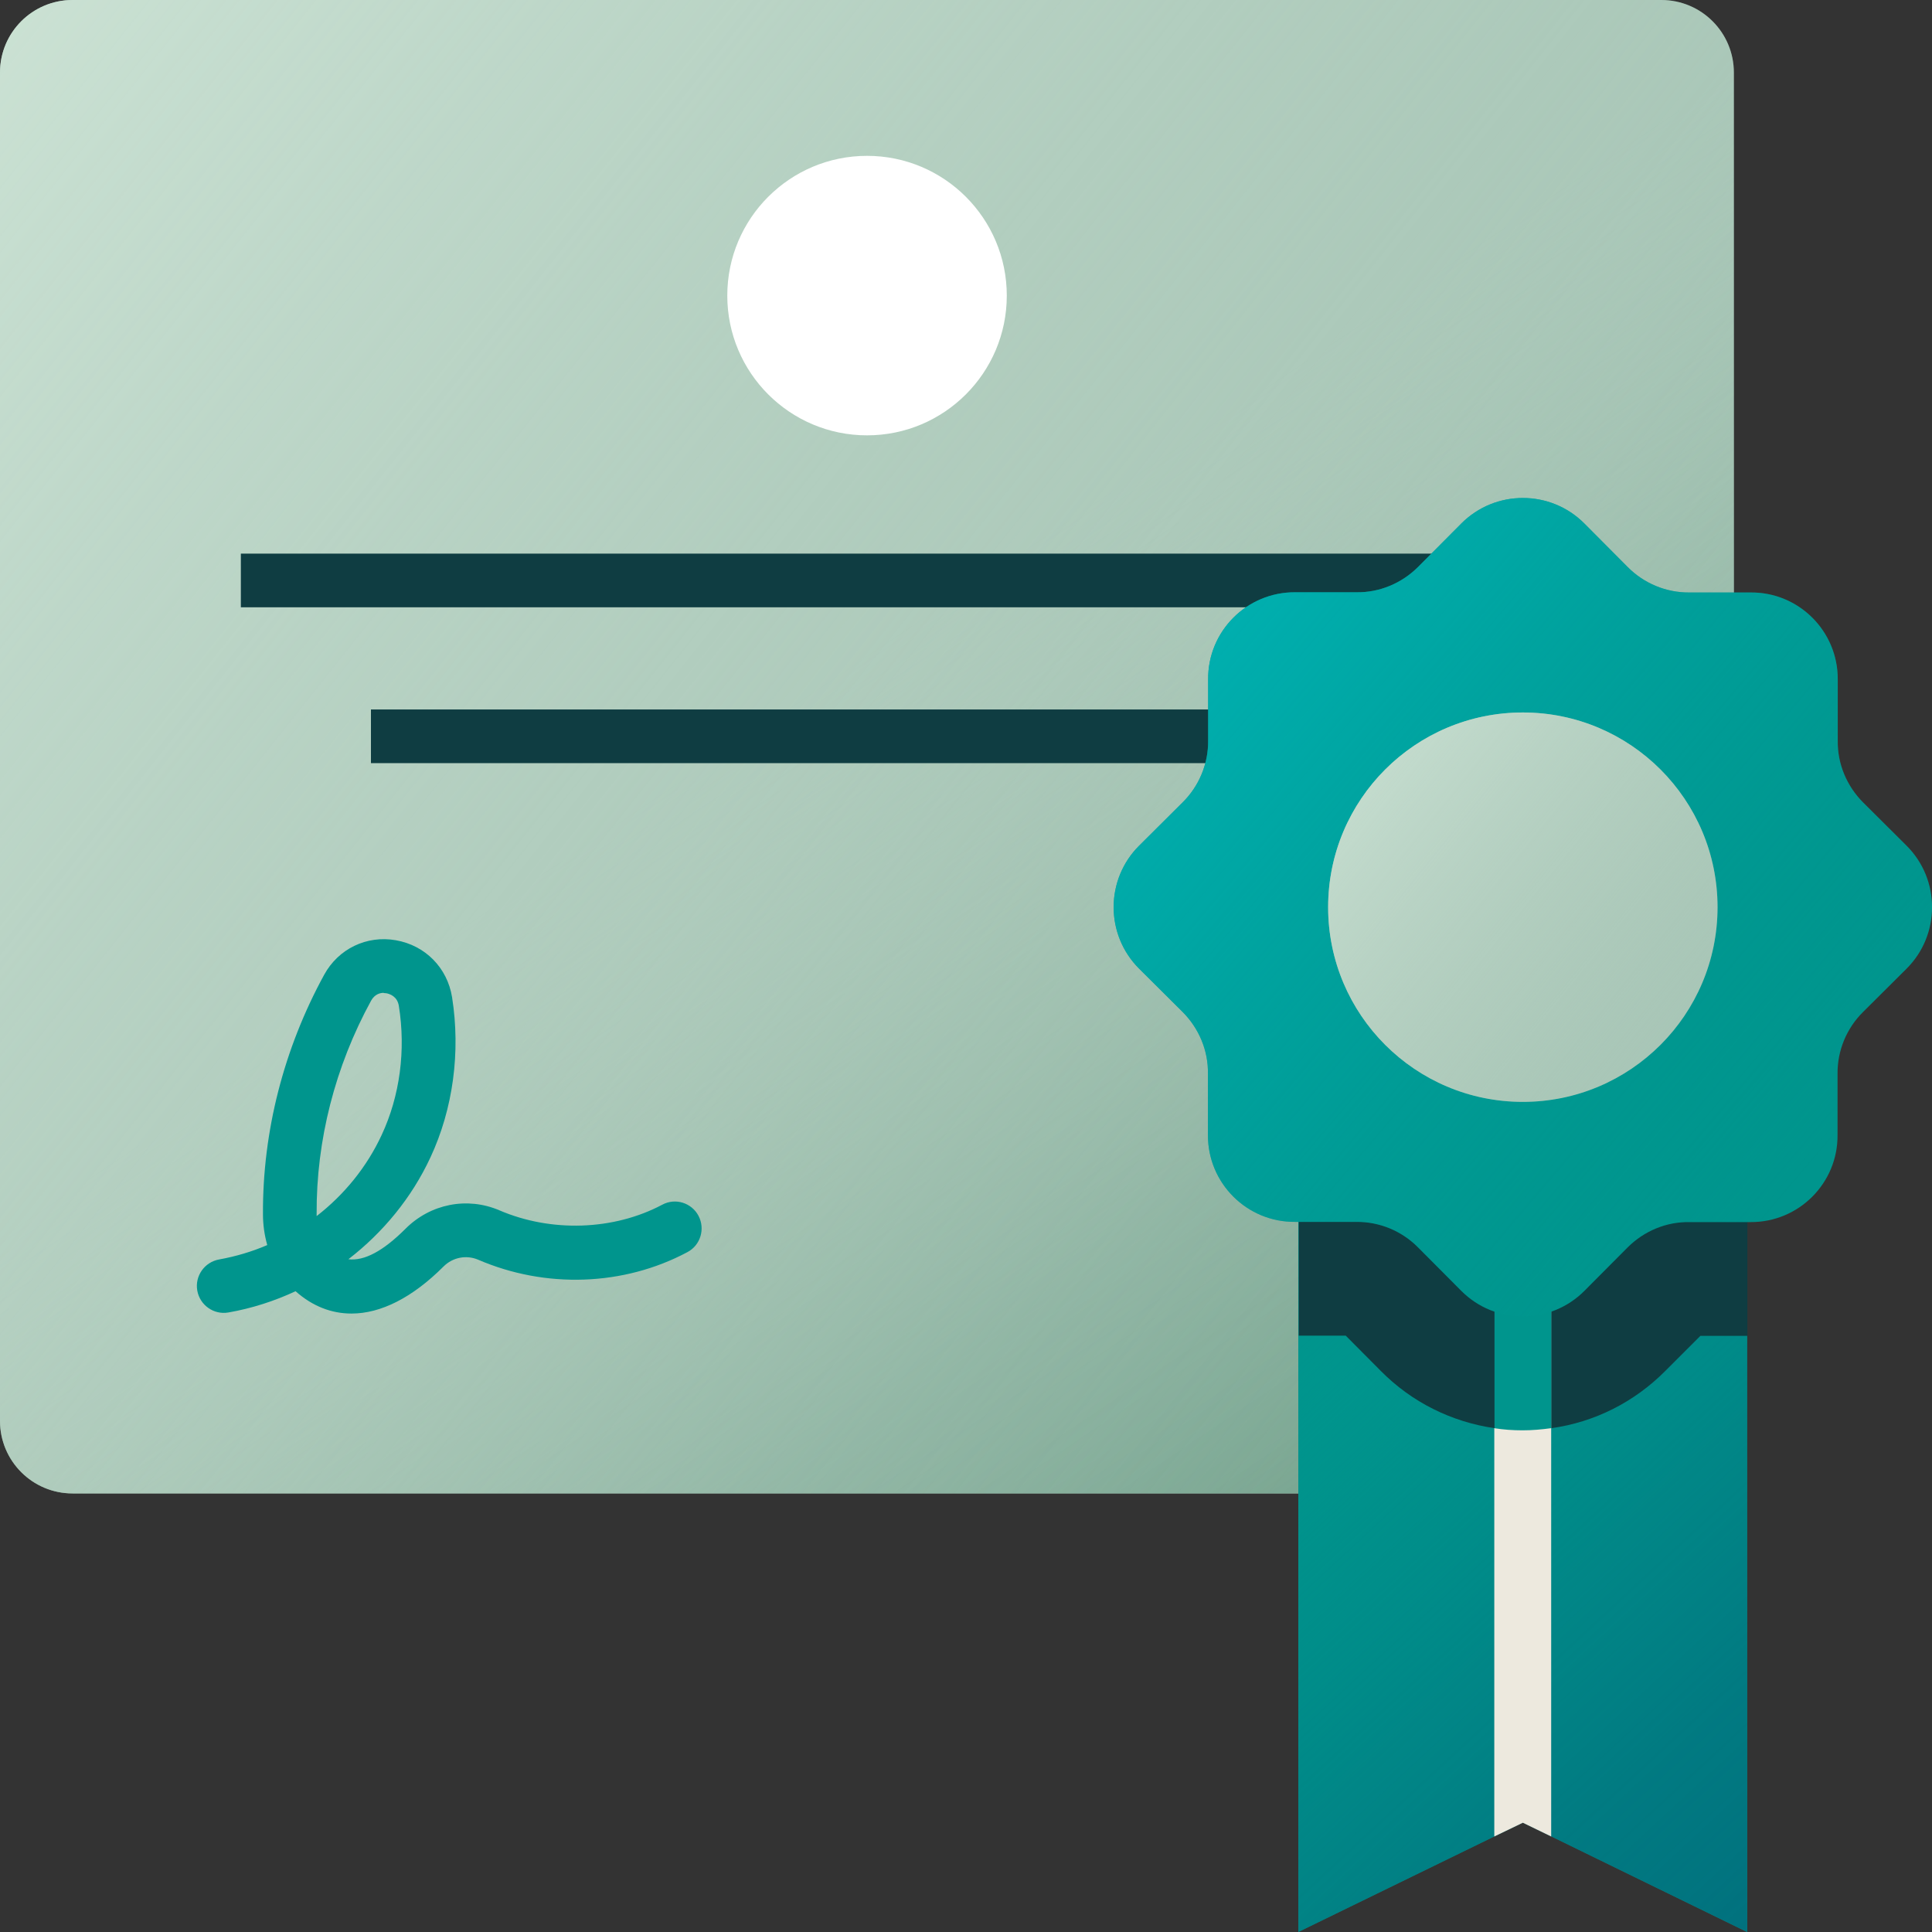
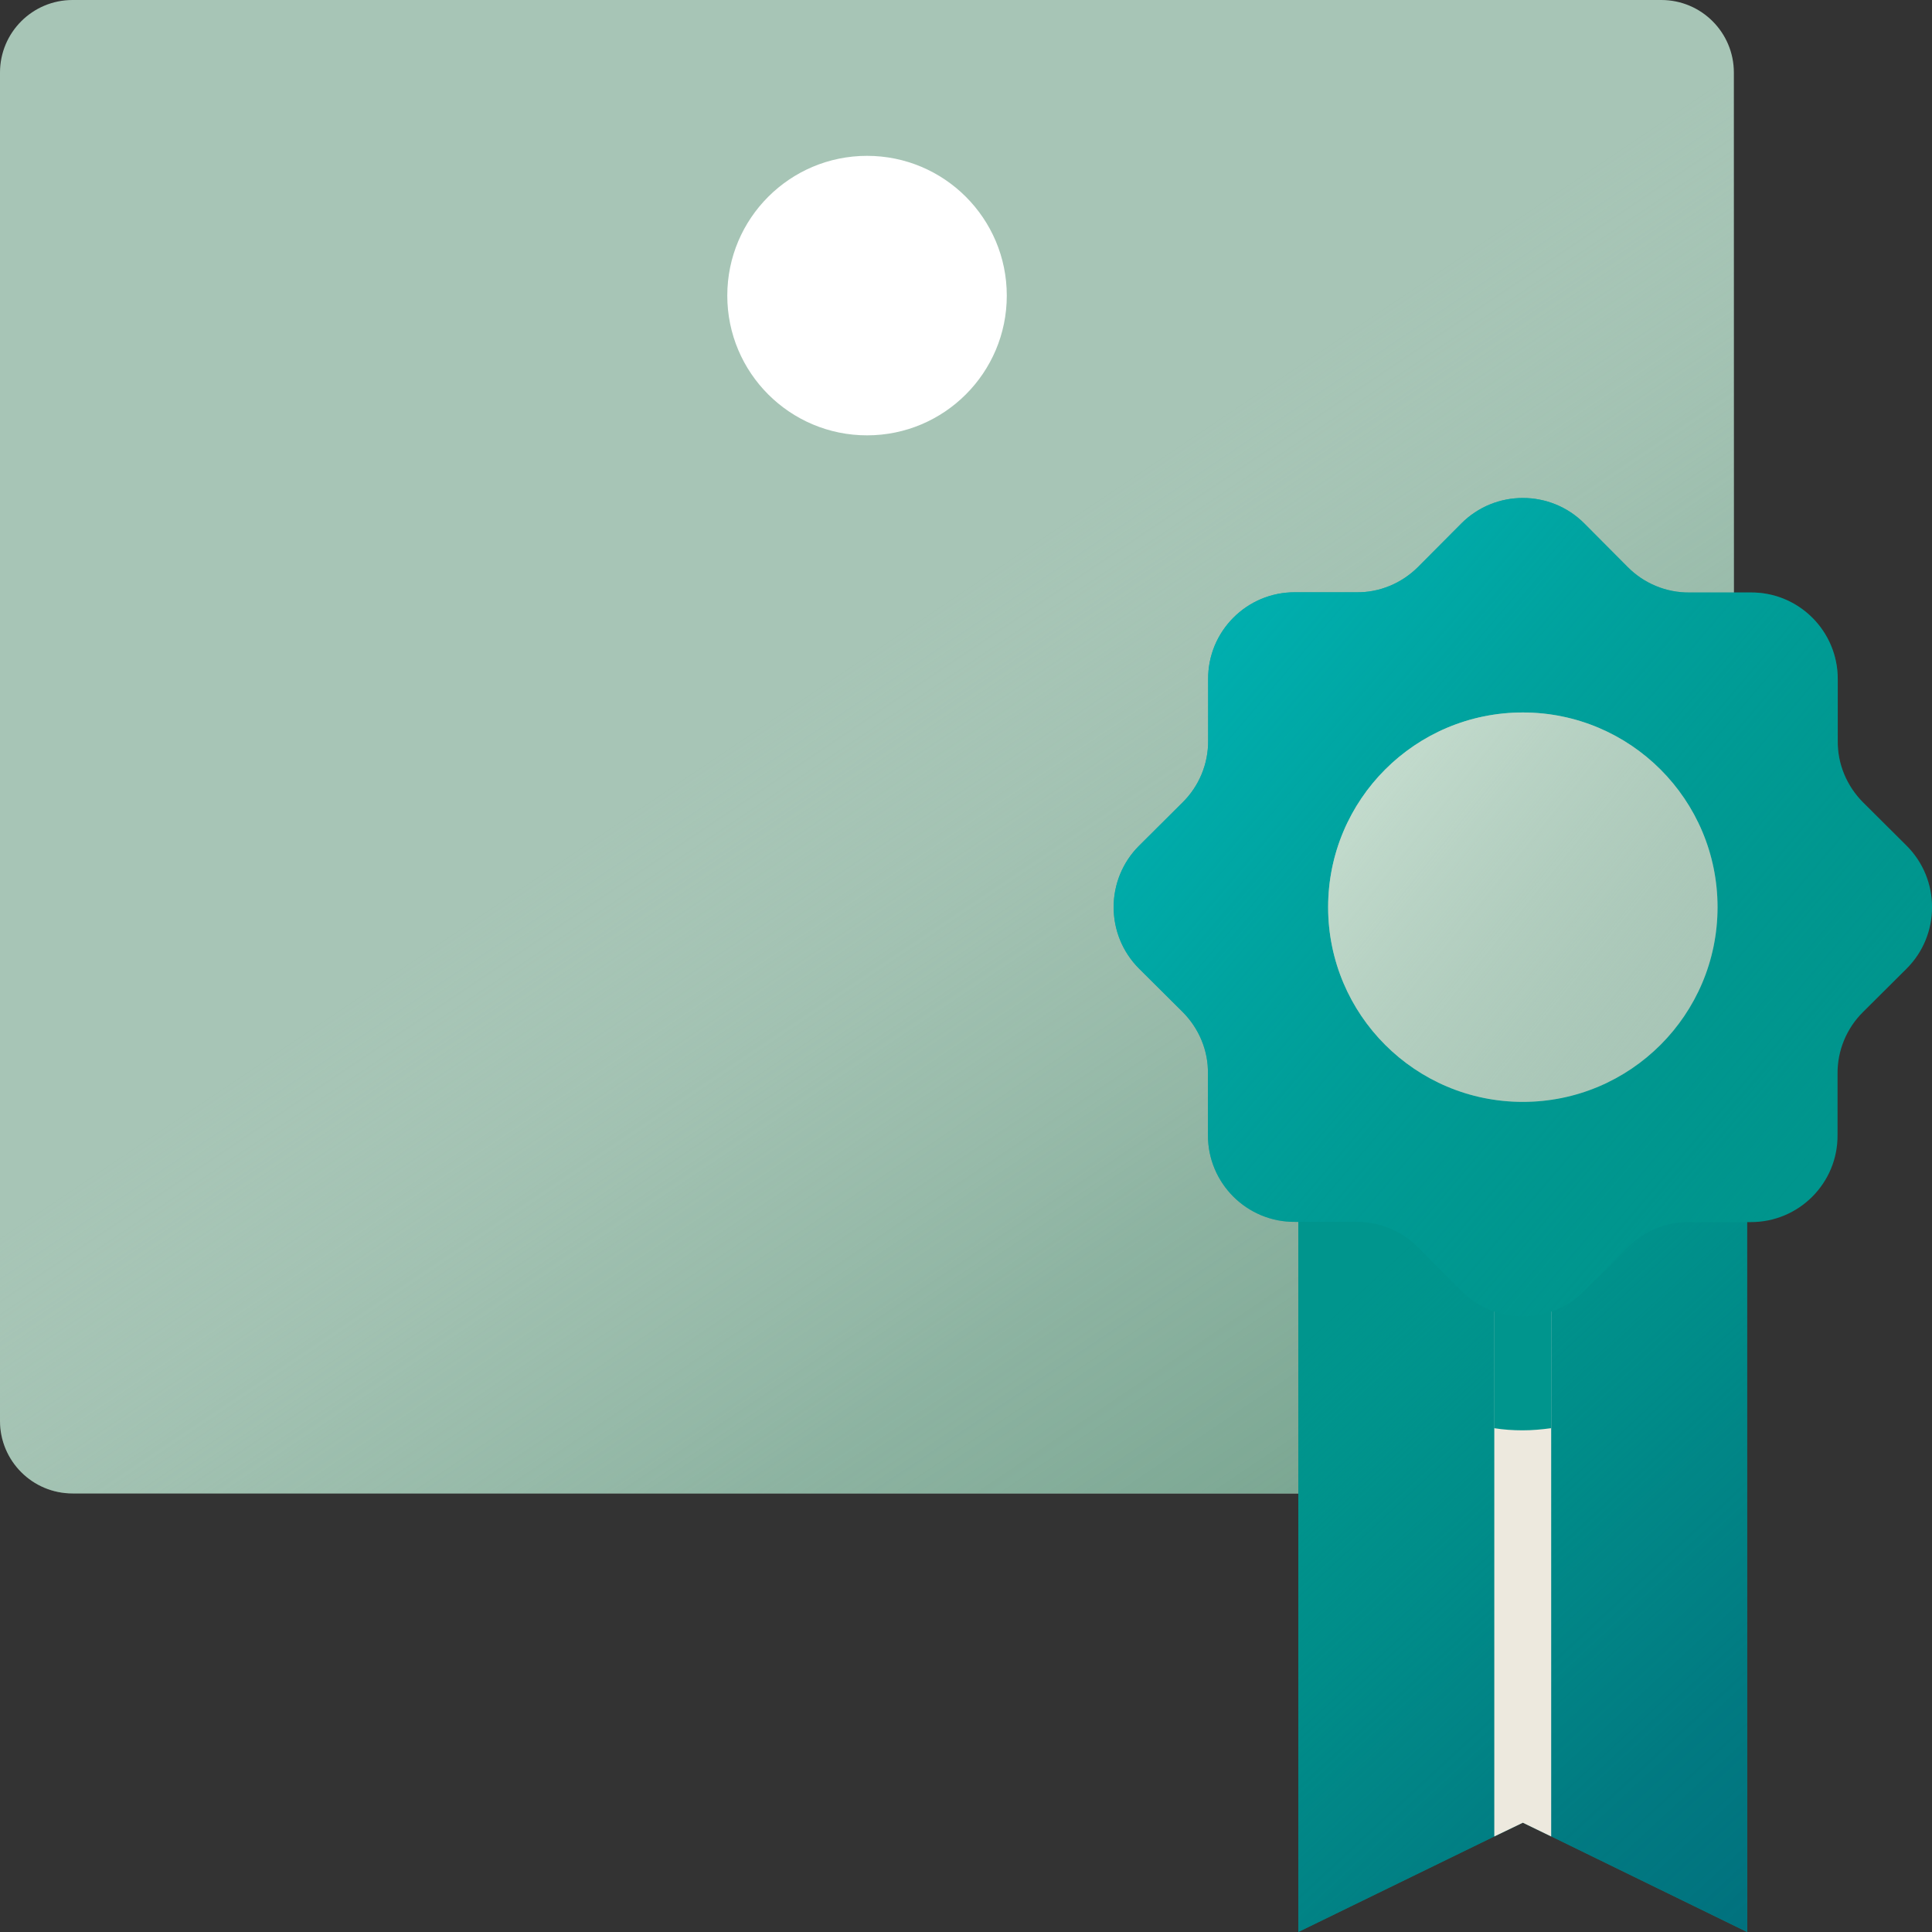
<svg xmlns="http://www.w3.org/2000/svg" width="90" height="90" viewBox="0 0 90 90" fill="none">
  <rect x="0" y="0" width="90" height="90" fill="#333333" stroke="none" />
  <g clip-path="url(#clip0_635_507)">
    <path d="M77.39 0H3.38C1.513 0 0 1.513 0 3.38V66.19C0 68.057 1.513 69.57 3.38 69.57H77.39C79.257 69.57 80.77 68.057 80.77 66.19V3.38C80.77 1.513 79.257 0 77.39 0Z" fill="#A7C5B6" />
    <path d="M77.39 0H3.38C1.513 0 0 1.513 0 3.38V66.19C0 68.057 1.513 69.57 3.38 69.57H77.39C79.257 69.57 80.77 68.057 80.77 66.19V3.38C80.77 1.513 79.257 0 77.39 0Z" fill="url(#paint0_linear_635_507)" />
-     <path d="M77.39 0H3.38C1.513 0 0 1.513 0 3.38V66.19C0 68.057 1.513 69.57 3.38 69.57H77.39C79.257 69.57 80.77 68.057 80.77 66.19V3.38C80.77 1.513 79.257 0 77.39 0Z" fill="url(#paint1_linear_635_507)" />
-     <path d="M69.42 25.79H11.22V28.29H69.42V25.79Z" fill="#0F3D42" />
-     <path d="M63.35 33.05H17.28V35.55H63.35V33.05Z" fill="#0F3D42" />
    <path d="M81.39 90L70.94 84.9L60.48 90V50.86H81.39V90Z" fill="#00958D" />
    <path d="M81.39 90L70.94 84.9L60.48 90V50.86H81.39V90Z" fill="url(#paint2_linear_635_507)" />
    <path d="M72.26 55.16V85.55L70.94 84.91L69.61 85.55V55.16H72.26Z" fill="#EDE9DE" />
    <path d="M72.26 55.16V66.53C71.82 66.59 71.38 66.63 70.93 66.63C70.48 66.63 70.04 66.6 69.6 66.53V55.16H72.25H72.26Z" fill="#00958D" />
-     <path d="M81.4 50.86V62.23H79.21L77.58 63.86C76.13 65.32 74.28 66.25 72.27 66.53V55.16H69.62V66.53C67.62 66.24 65.76 65.32 64.32 63.86L62.69 62.22H60.5V50.86H81.41H81.4Z" fill="#0F3D42" />
    <path d="M73.81 24.39L75.82 26.41C76.58 27.18 77.62 27.61 78.7 27.6H81.55C83.79 27.58 85.62 29.4 85.61 31.65V34.5C85.59 35.58 86.03 36.62 86.79 37.38L88.81 39.39C90.4 40.97 90.4 43.55 88.81 45.13L86.79 47.14C86.02 47.9 85.59 48.94 85.6 50.02V52.87C85.62 55.11 83.8 56.94 81.55 56.93H78.7C77.62 56.91 76.58 57.35 75.82 58.11L73.81 60.13C72.23 61.72 69.65 61.72 68.07 60.13L66.06 58.11C65.3 57.34 64.26 56.91 63.18 56.92H60.33C58.09 56.94 56.26 55.12 56.27 52.87V50.02C56.29 48.94 55.85 47.9 55.09 47.14L53.07 45.13C51.48 43.55 51.48 40.97 53.07 39.39L55.09 37.38C55.86 36.62 56.29 35.58 56.28 34.5V31.65C56.26 29.41 58.08 27.58 60.33 27.59H63.18C64.26 27.61 65.3 27.17 66.06 26.41L68.07 24.39C69.65 22.8 72.23 22.8 73.81 24.39Z" fill="#00958D" />
    <path d="M73.81 24.39L75.82 26.41C76.58 27.18 77.62 27.61 78.7 27.6H81.55C83.79 27.58 85.62 29.4 85.61 31.65V34.5C85.59 35.58 86.03 36.62 86.79 37.38L88.81 39.39C90.4 40.97 90.4 43.55 88.81 45.13L86.79 47.14C86.02 47.9 85.59 48.94 85.6 50.02V52.87C85.62 55.11 83.8 56.94 81.55 56.93H78.7C77.62 56.91 76.58 57.35 75.82 58.11L73.81 60.13C72.23 61.72 69.65 61.72 68.07 60.13L66.06 58.11C65.3 57.34 64.26 56.91 63.18 56.92H60.33C58.09 56.94 56.26 55.12 56.27 52.87V50.02C56.29 48.94 55.85 47.9 55.09 47.14L53.07 45.13C51.48 43.55 51.48 40.97 53.07 39.39L55.09 37.38C55.86 36.62 56.29 35.58 56.28 34.5V31.65C56.26 29.41 58.08 27.58 60.33 27.59H63.18C64.26 27.61 65.3 27.17 66.06 26.41L68.07 24.39C69.65 22.8 72.23 22.8 73.81 24.39Z" fill="url(#paint3_linear_635_507)" />
    <path d="M70.94 51.33C75.949 51.33 80.01 47.269 80.01 42.26C80.01 37.251 75.949 33.19 70.94 33.19C65.931 33.19 61.87 37.251 61.87 42.26C61.87 47.269 65.931 51.33 70.94 51.33Z" fill="#A7C5B6" />
    <path d="M70.94 51.33C75.949 51.33 80.01 47.269 80.01 42.26C80.01 37.251 75.949 33.19 70.94 33.19C65.931 33.19 61.87 37.251 61.87 42.26C61.87 47.269 65.931 51.33 70.94 51.33Z" fill="url(#paint4_linear_635_507)" />
-     <path d="M16.37 61.19C15.44 61.19 14.56 60.85 13.78 60.16C13.78 60.16 13.78 60.16 13.77 60.15C12.78 60.61 11.73 60.95 10.64 61.14C9.96 61.26 9.31 60.8 9.19 60.12C9.07 59.44 9.53 58.79 10.21 58.67C10.98 58.53 11.73 58.31 12.45 58C12.32 57.54 12.25 57.06 12.25 56.56C12.23 52.71 13.22 48.85 15.1 45.41C15.76 44.2 17.08 43.56 18.44 43.8C19.81 44.04 20.84 45.08 21.06 46.46C21.46 49 21.11 51.65 20.05 53.92C19.18 55.79 17.85 57.41 16.23 58.66C16.97 58.75 17.85 58.28 18.89 57.24C20.05 56.08 21.76 55.74 23.26 56.38C25.68 57.42 28.59 57.32 30.85 56.12C31.46 55.79 32.22 56.03 32.54 56.64C32.86 57.25 32.63 58.01 32.02 58.33C29.06 59.91 25.42 60.04 22.27 58.68C21.72 58.45 21.09 58.57 20.66 59C19.21 60.45 17.74 61.19 16.38 61.19H16.37ZM17.88 46.25C17.71 46.25 17.46 46.31 17.29 46.61C15.61 49.68 14.73 53.12 14.75 56.55C14.75 56.58 14.75 56.61 14.75 56.65C16.04 55.65 17.09 54.36 17.78 52.87C18.63 51.05 18.91 48.92 18.58 46.86C18.51 46.41 18.15 46.3 18 46.27C17.97 46.27 17.92 46.26 17.87 46.26L17.88 46.25Z" fill="#00958D" />
    <path d="M40.39 20.28C43.985 20.28 46.9 17.365 46.9 13.77C46.9 10.175 43.985 7.26 40.39 7.26C36.795 7.26 33.88 10.175 33.88 13.77C33.88 17.365 36.795 20.28 40.39 20.28Z" fill="white" />
  </g>
  <defs>
    <linearGradient id="paint0_linear_635_507" x1="87.18" y1="104.45" x2="38.38" y2="31.81" gradientUnits="userSpaceOnUse">
      <stop stop-color="#5D937B" />
      <stop offset="0.18" stop-color="#5E947C" stop-opacity="0.97" />
      <stop offset="0.34" stop-color="#649880" stop-opacity="0.9" />
      <stop offset="0.5" stop-color="#6E9E88" stop-opacity="0.77" />
      <stop offset="0.66" stop-color="#7BA793" stop-opacity="0.59" />
      <stop offset="0.81" stop-color="#8CB3A0" stop-opacity="0.36" />
      <stop offset="0.96" stop-color="#A1C1B1" stop-opacity="0.08" />
      <stop offset="1" stop-color="#A7C5B6" stop-opacity="0" />
    </linearGradient>
    <linearGradient id="paint1_linear_635_507" x1="-15.41" y1="-9.61" x2="68.95" y2="57.51" gradientUnits="userSpaceOnUse">
      <stop stop-color="#D7EBDE" />
      <stop offset="0.11" stop-color="#D3E8DA" stop-opacity="0.92" />
      <stop offset="0.33" stop-color="#C9E0D2" stop-opacity="0.72" />
      <stop offset="0.65" stop-color="#BAD4C5" stop-opacity="0.4" />
      <stop offset="1" stop-color="#A7C5B6" stop-opacity="0" />
    </linearGradient>
    <linearGradient id="paint2_linear_635_507" x1="101.55" y1="103.46" x2="62.3" y2="61.11" gradientUnits="userSpaceOnUse">
      <stop stop-color="#02687A" />
      <stop offset="0.23" stop-color="#01697A" stop-opacity="0.97" />
      <stop offset="0.4" stop-color="#016C7C" stop-opacity="0.89" />
      <stop offset="0.56" stop-color="#01727E" stop-opacity="0.76" />
      <stop offset="0.71" stop-color="#017B82" stop-opacity="0.57" />
      <stop offset="0.86" stop-color="#008686" stop-opacity="0.32" />
      <stop offset="0.99" stop-color="#00948C" stop-opacity="0.02" />
      <stop offset="1" stop-color="#00958D" stop-opacity="0" />
    </linearGradient>
    <linearGradient id="paint3_linear_635_507" x1="40.86" y1="16.64" x2="84.63" y2="53.91" gradientUnits="userSpaceOnUse">
      <stop stop-color="#00C2C8" />
      <stop offset="0.1" stop-color="#00C0C5" stop-opacity="0.96" />
      <stop offset="0.26" stop-color="#00BBBF" stop-opacity="0.85" />
      <stop offset="0.45" stop-color="#00B3B4" stop-opacity="0.67" />
      <stop offset="0.67" stop-color="#00A8A6" stop-opacity="0.43" />
      <stop offset="0.92" stop-color="#009A93" stop-opacity="0.12" />
      <stop offset="1" stop-color="#00958D" stop-opacity="0" />
    </linearGradient>
    <linearGradient id="paint4_linear_635_507" x1="57.04" y1="31.04" x2="81.18" y2="50.53" gradientUnits="userSpaceOnUse">
      <stop stop-color="#D7EBDE" />
      <stop offset="0.11" stop-color="#D3E8DA" stop-opacity="0.92" />
      <stop offset="0.33" stop-color="#C9E0D2" stop-opacity="0.72" />
      <stop offset="0.65" stop-color="#BAD4C5" stop-opacity="0.4" />
      <stop offset="1" stop-color="#A7C5B6" stop-opacity="0" />
    </linearGradient>
    <clipPath id="clip0_635_507">
      <rect width="90" height="90" fill="white" />
    </clipPath>
  </defs>
</svg>